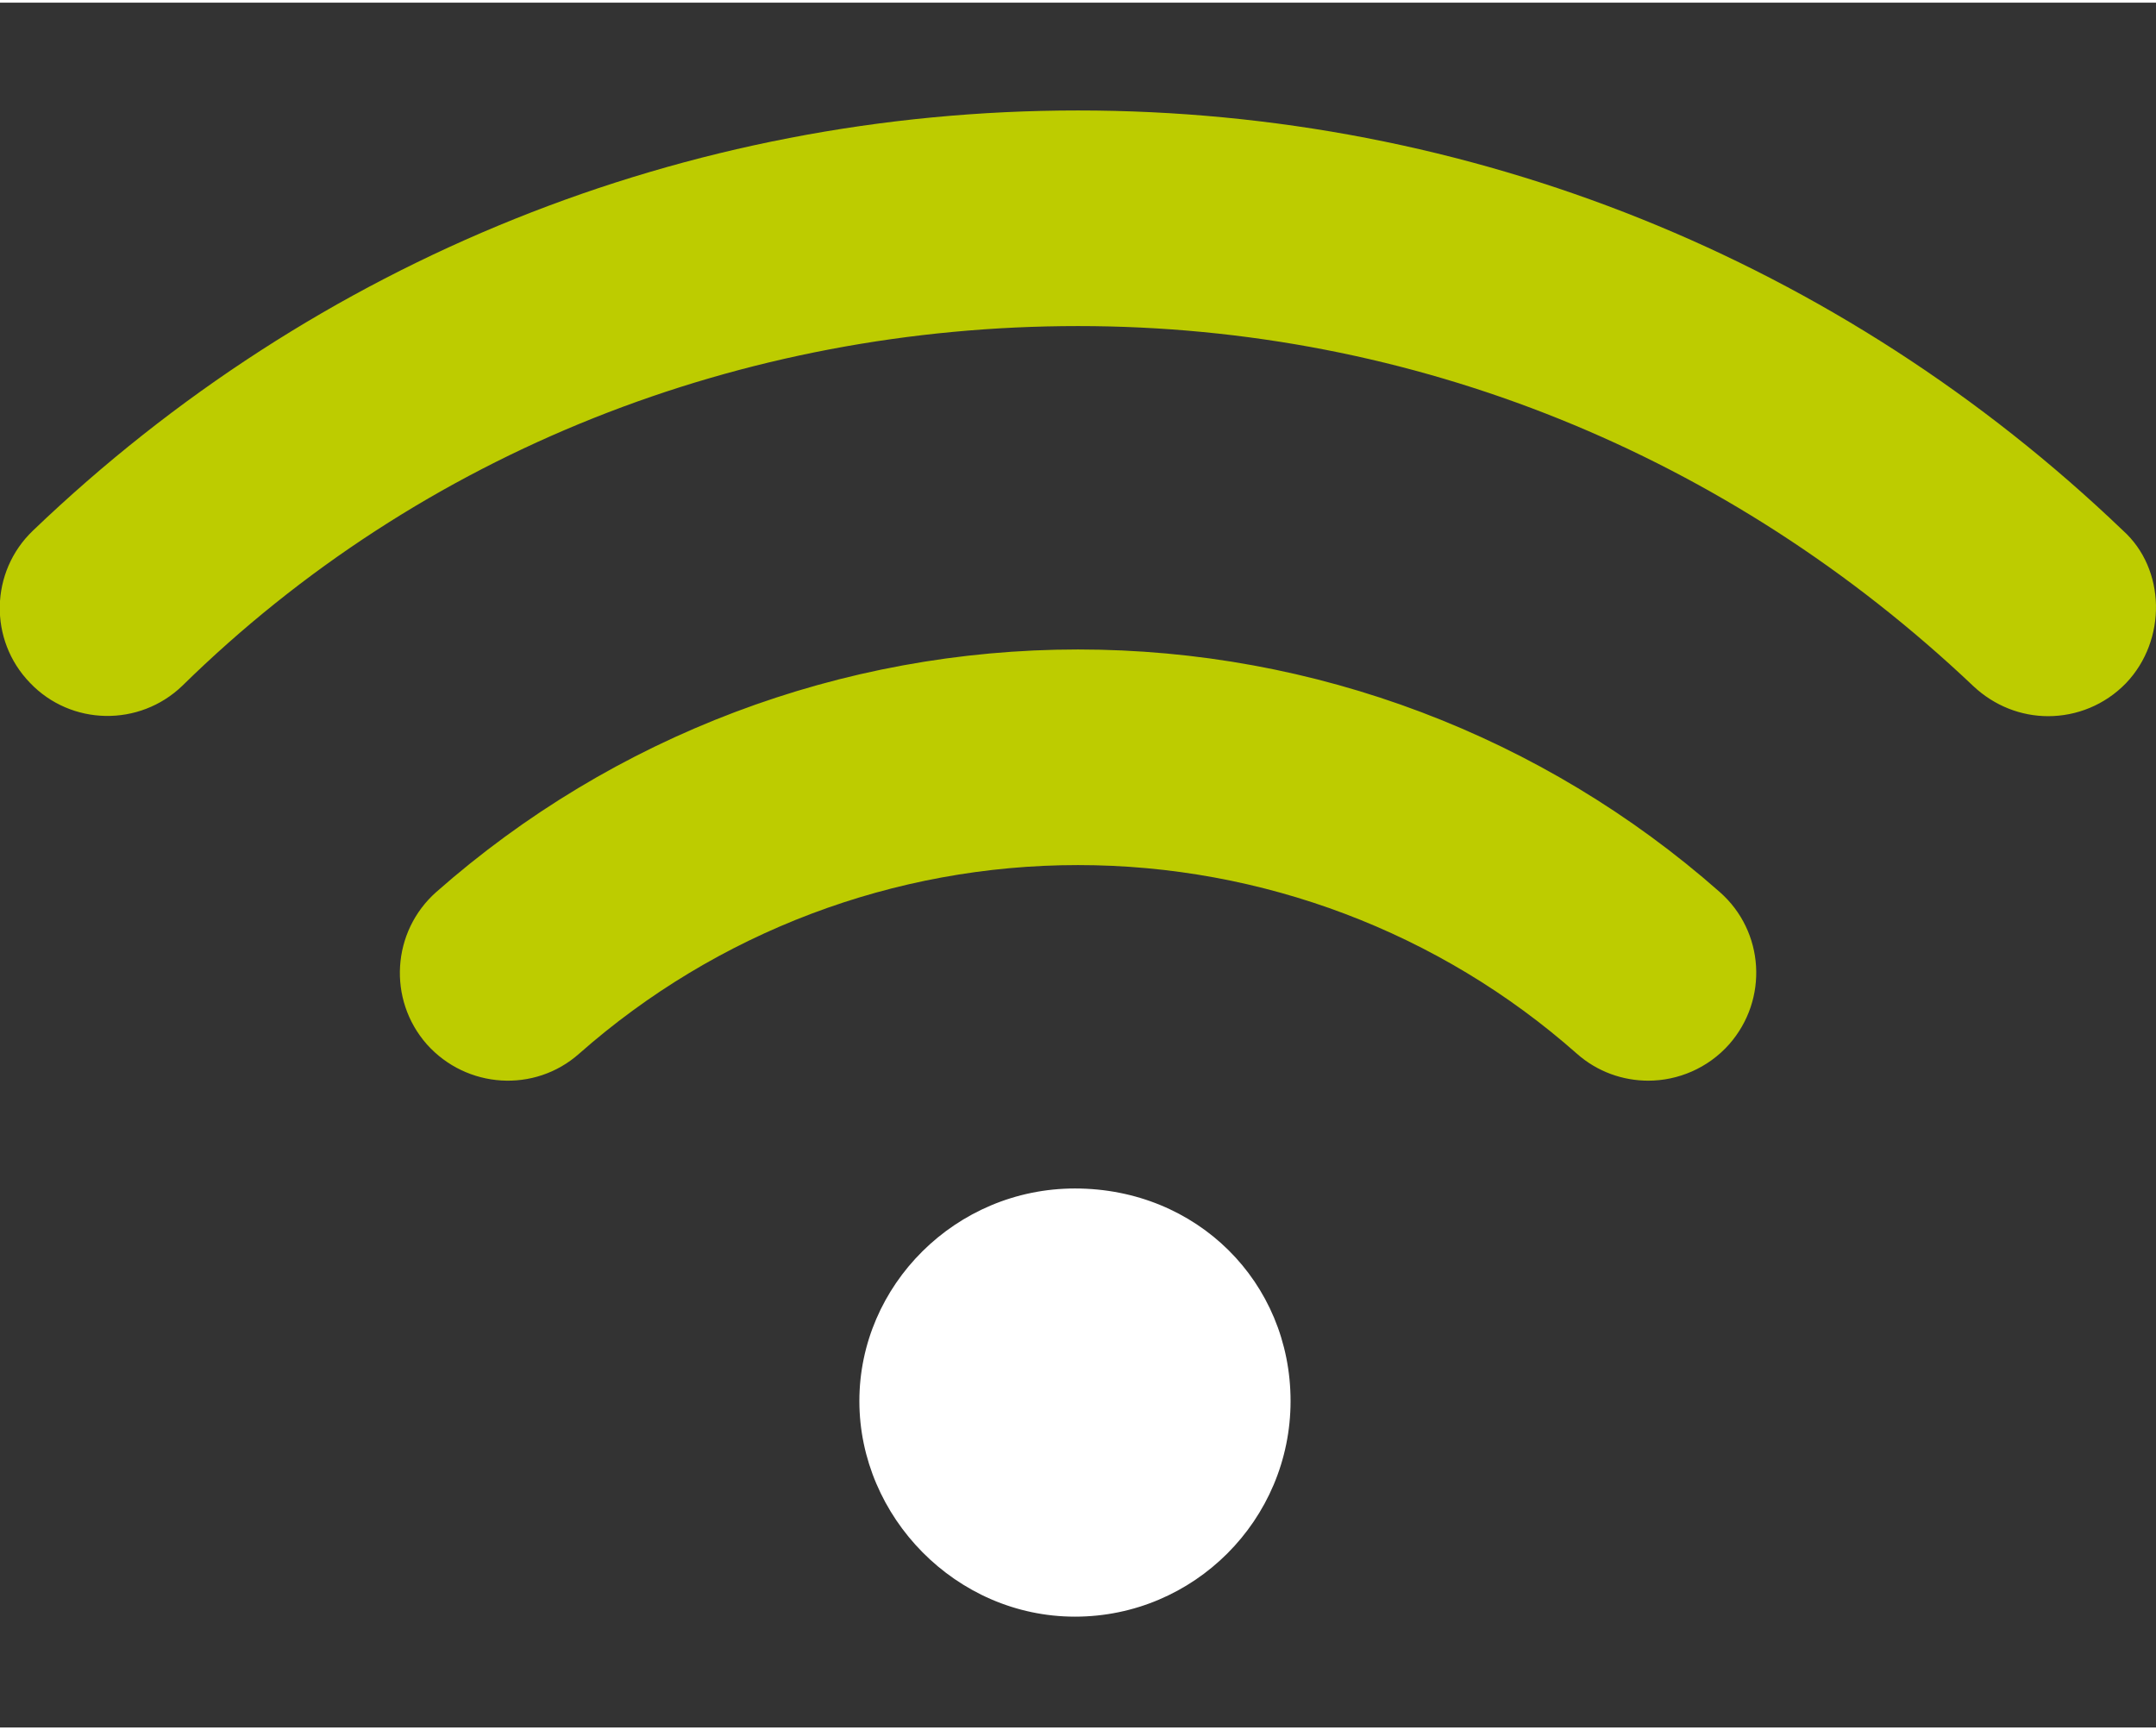
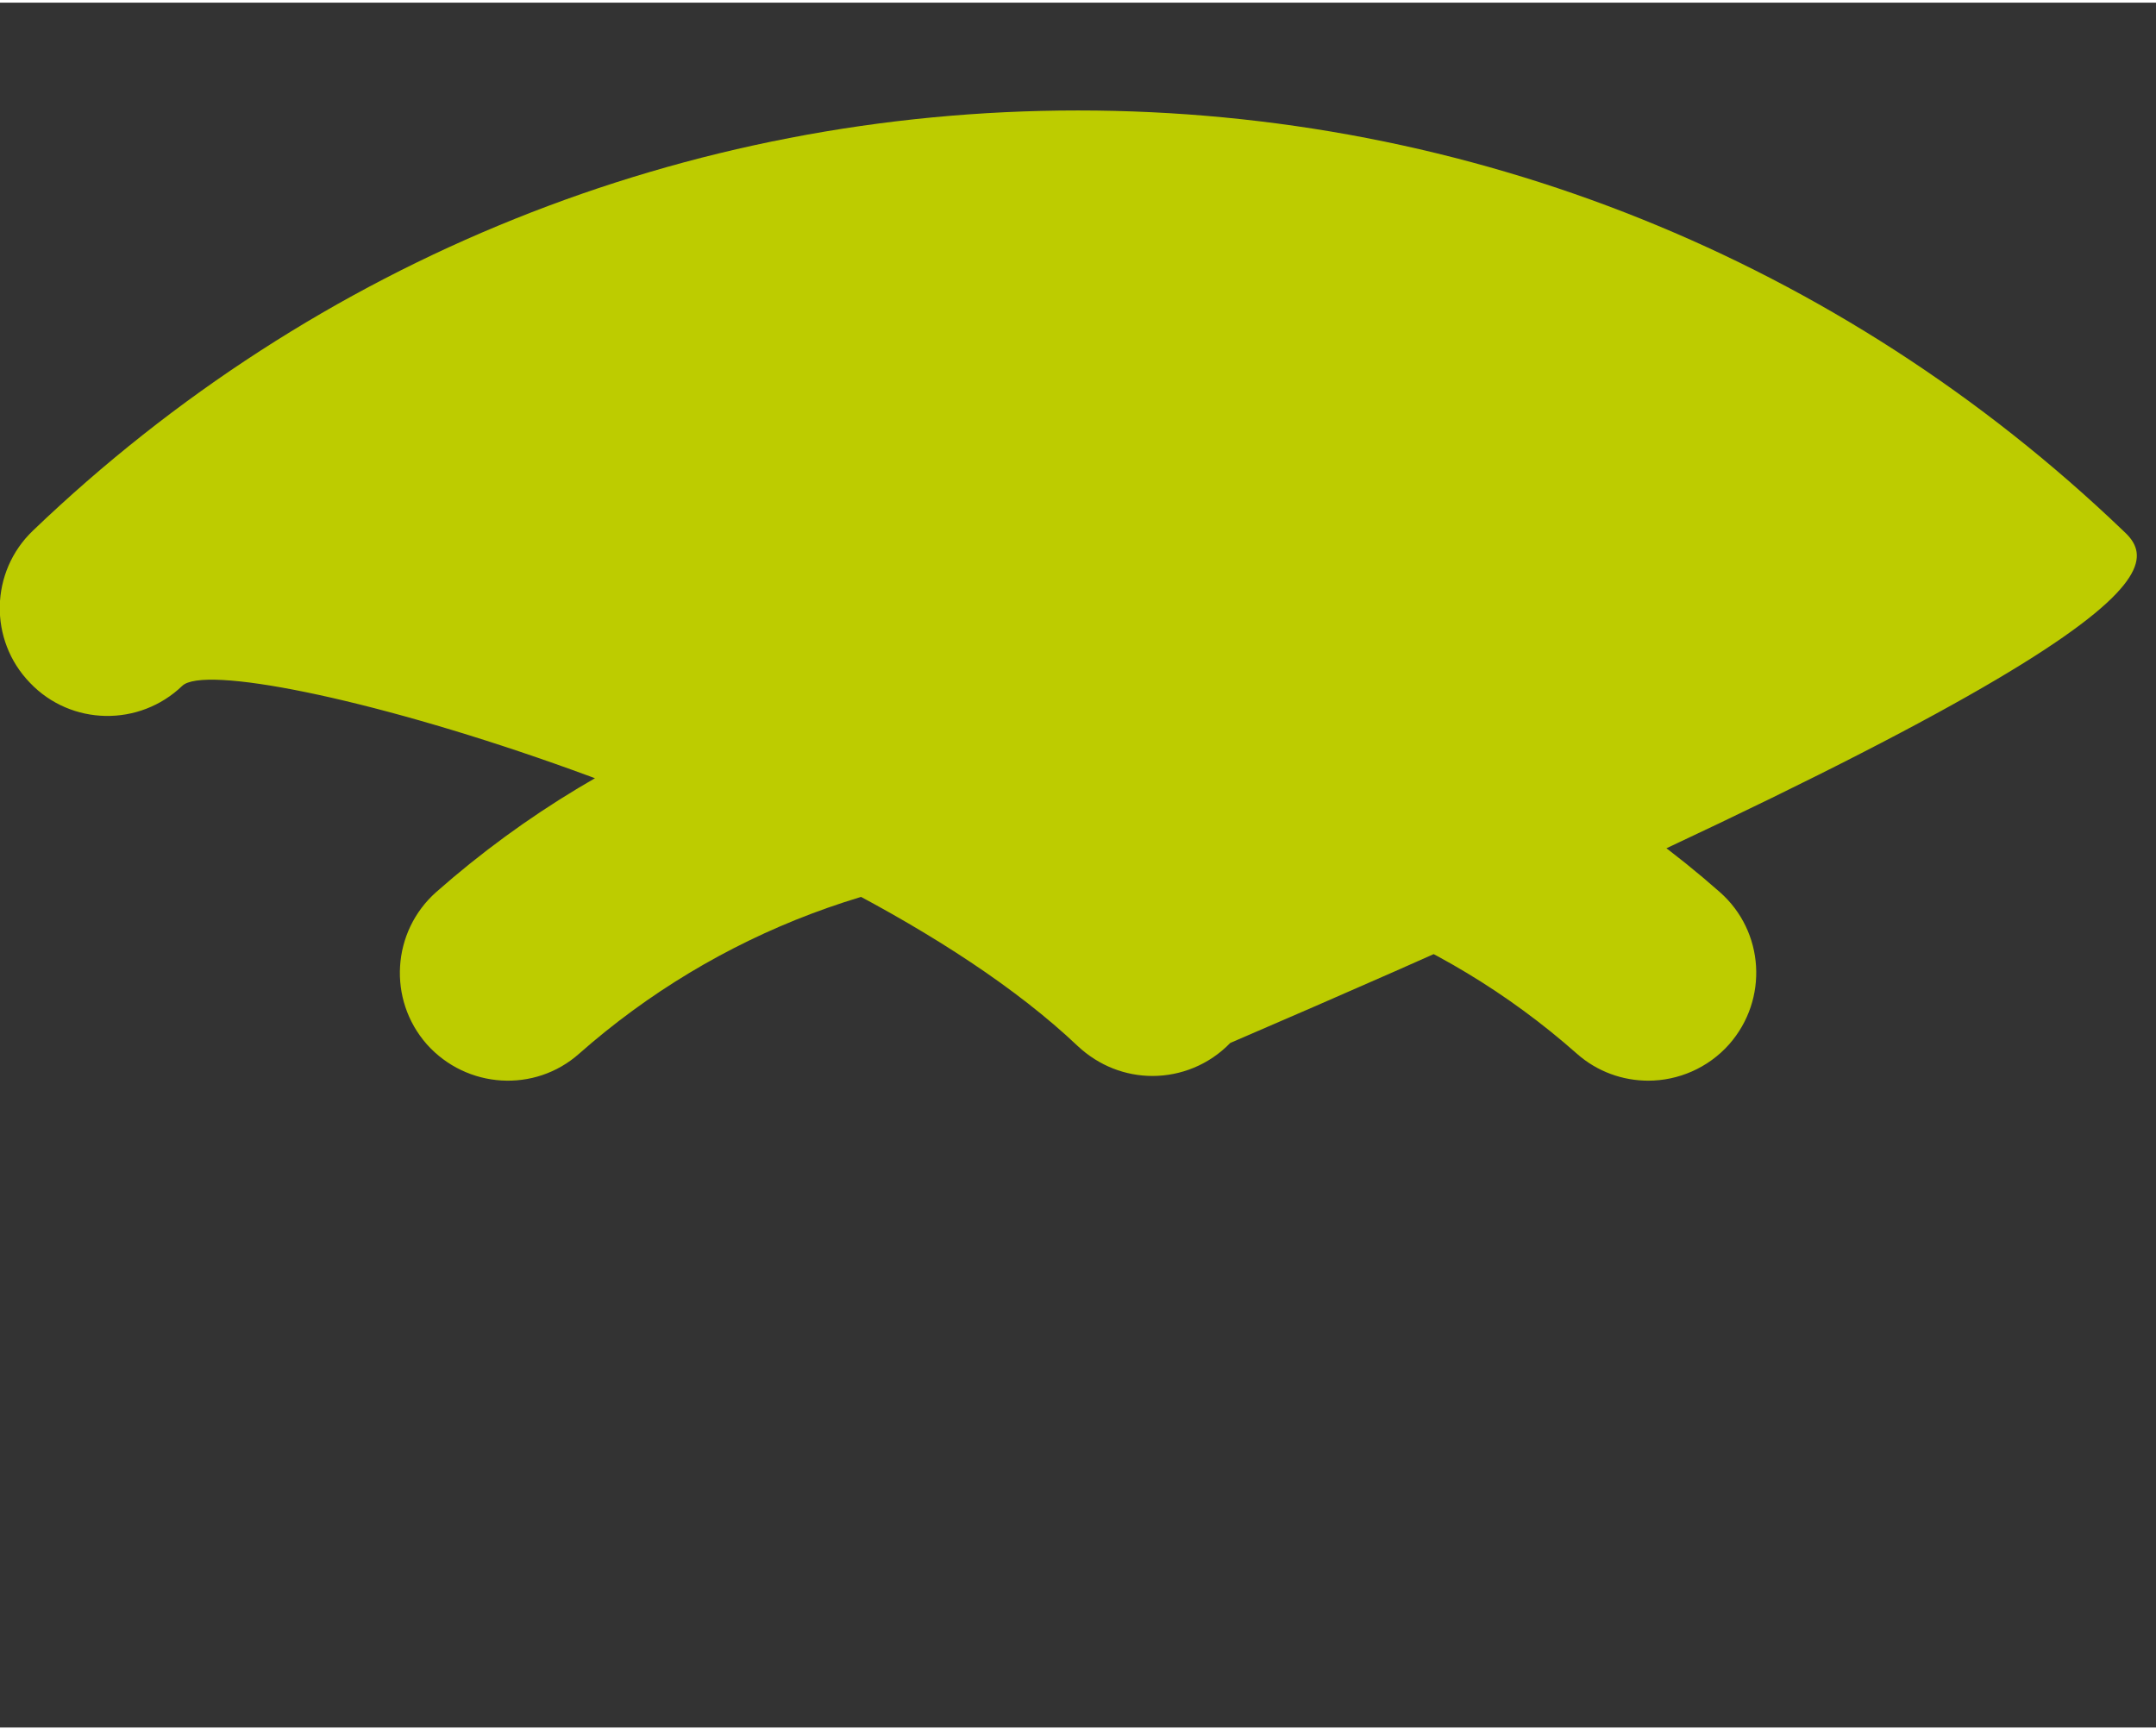
<svg xmlns="http://www.w3.org/2000/svg" version="1.1" id="Ebene_1" focusable="false" x="0px" y="0px" viewBox="0 0 640 512" style="enable-background:new 0 0 640 512;" xml:space="preserve" width="81" height="65">
  <rect x="0" y="0" width="640" height="512" fill="#333333" stroke="none" />
  <style type="text/css">
	.st0{fill:#BDCC00;}
	.st1{fill:#FFFFFF;}
</style>
  <g>
-     <path class="st0" d="M320,192c-70.2,0-137.9,25.6-190.5,72c-13.2,11.7-14.5,31.9-2.8,45.2c11.8,13.2,32,14.5,45.2,2.8   c40.9-36.1,93.5-56,148.1-56s107.3,19.9,148.1,56c6.1,5.4,13.7,8,21.2,8c8.8,0,17.7-3.7,24-10.8c11.7-13.3,10.5-33.5-2.8-45.2   C457.9,217.6,390.3,192,320,192z M630.2,156.7C546.3,76.3,436.2,32,320,32S93.7,76.3,9.8,156.7c-12.8,12.2-13.2,32.5-0.9,45.2   c12.2,12.8,32.5,13.1,45.2,0.9C125.1,133.1,220.4,96,320,96s193.1,38,265.8,106.9c6.3,5.9,14.2,8.9,22.2,8.9   c8.4,0,16.8-3.3,23.1-9.8C643.3,189.2,642.9,168.1,630.2,156.7z" />
-     <path class="st1" d="M319.1,352c-35.4,0-64,28.7-64,63.1s28.7,64,64,64s64-28.7,64-64S355.3,352,319.1,352z" />
+     <path class="st0" d="M320,192c-70.2,0-137.9,25.6-190.5,72c-13.2,11.7-14.5,31.9-2.8,45.2c11.8,13.2,32,14.5,45.2,2.8   c40.9-36.1,93.5-56,148.1-56s107.3,19.9,148.1,56c6.1,5.4,13.7,8,21.2,8c8.8,0,17.7-3.7,24-10.8c11.7-13.3,10.5-33.5-2.8-45.2   C457.9,217.6,390.3,192,320,192z M630.2,156.7C546.3,76.3,436.2,32,320,32S93.7,76.3,9.8,156.7c-12.8,12.2-13.2,32.5-0.9,45.2   c12.2,12.8,32.5,13.1,45.2,0.9s193.1,38,265.8,106.9c6.3,5.9,14.2,8.9,22.2,8.9   c8.4,0,16.8-3.3,23.1-9.8C643.3,189.2,642.9,168.1,630.2,156.7z" />
  </g>
</svg>